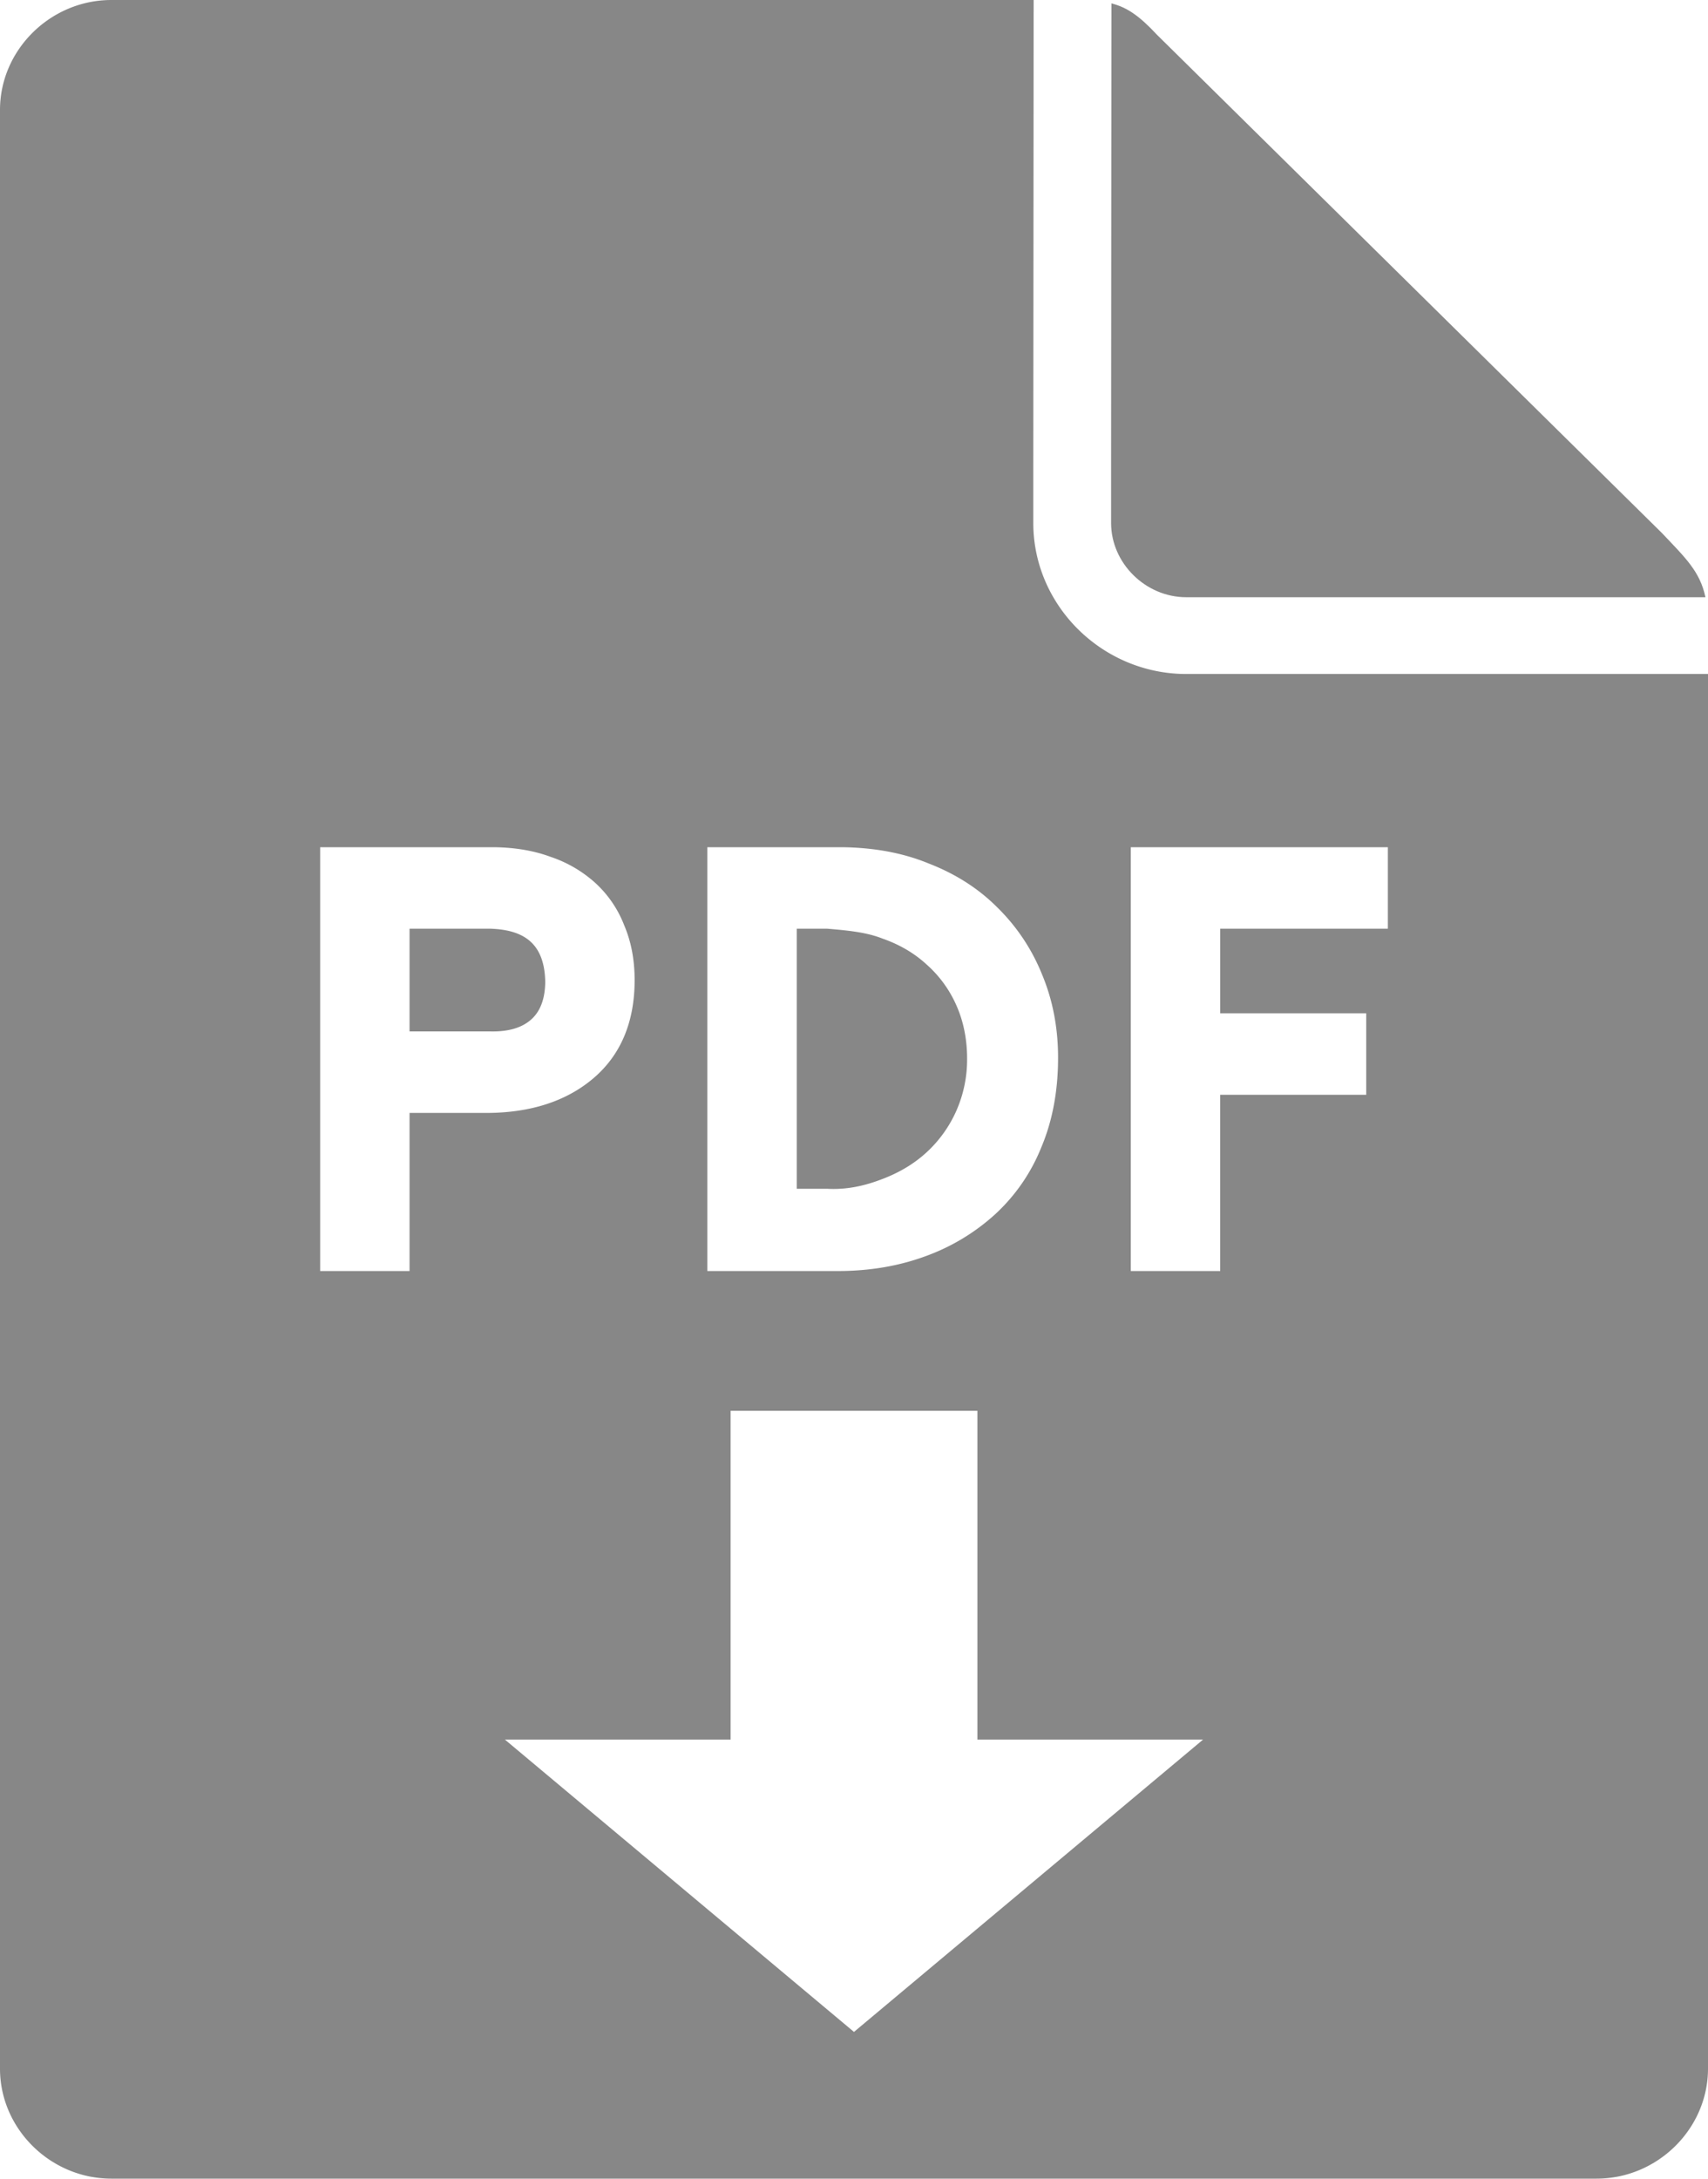
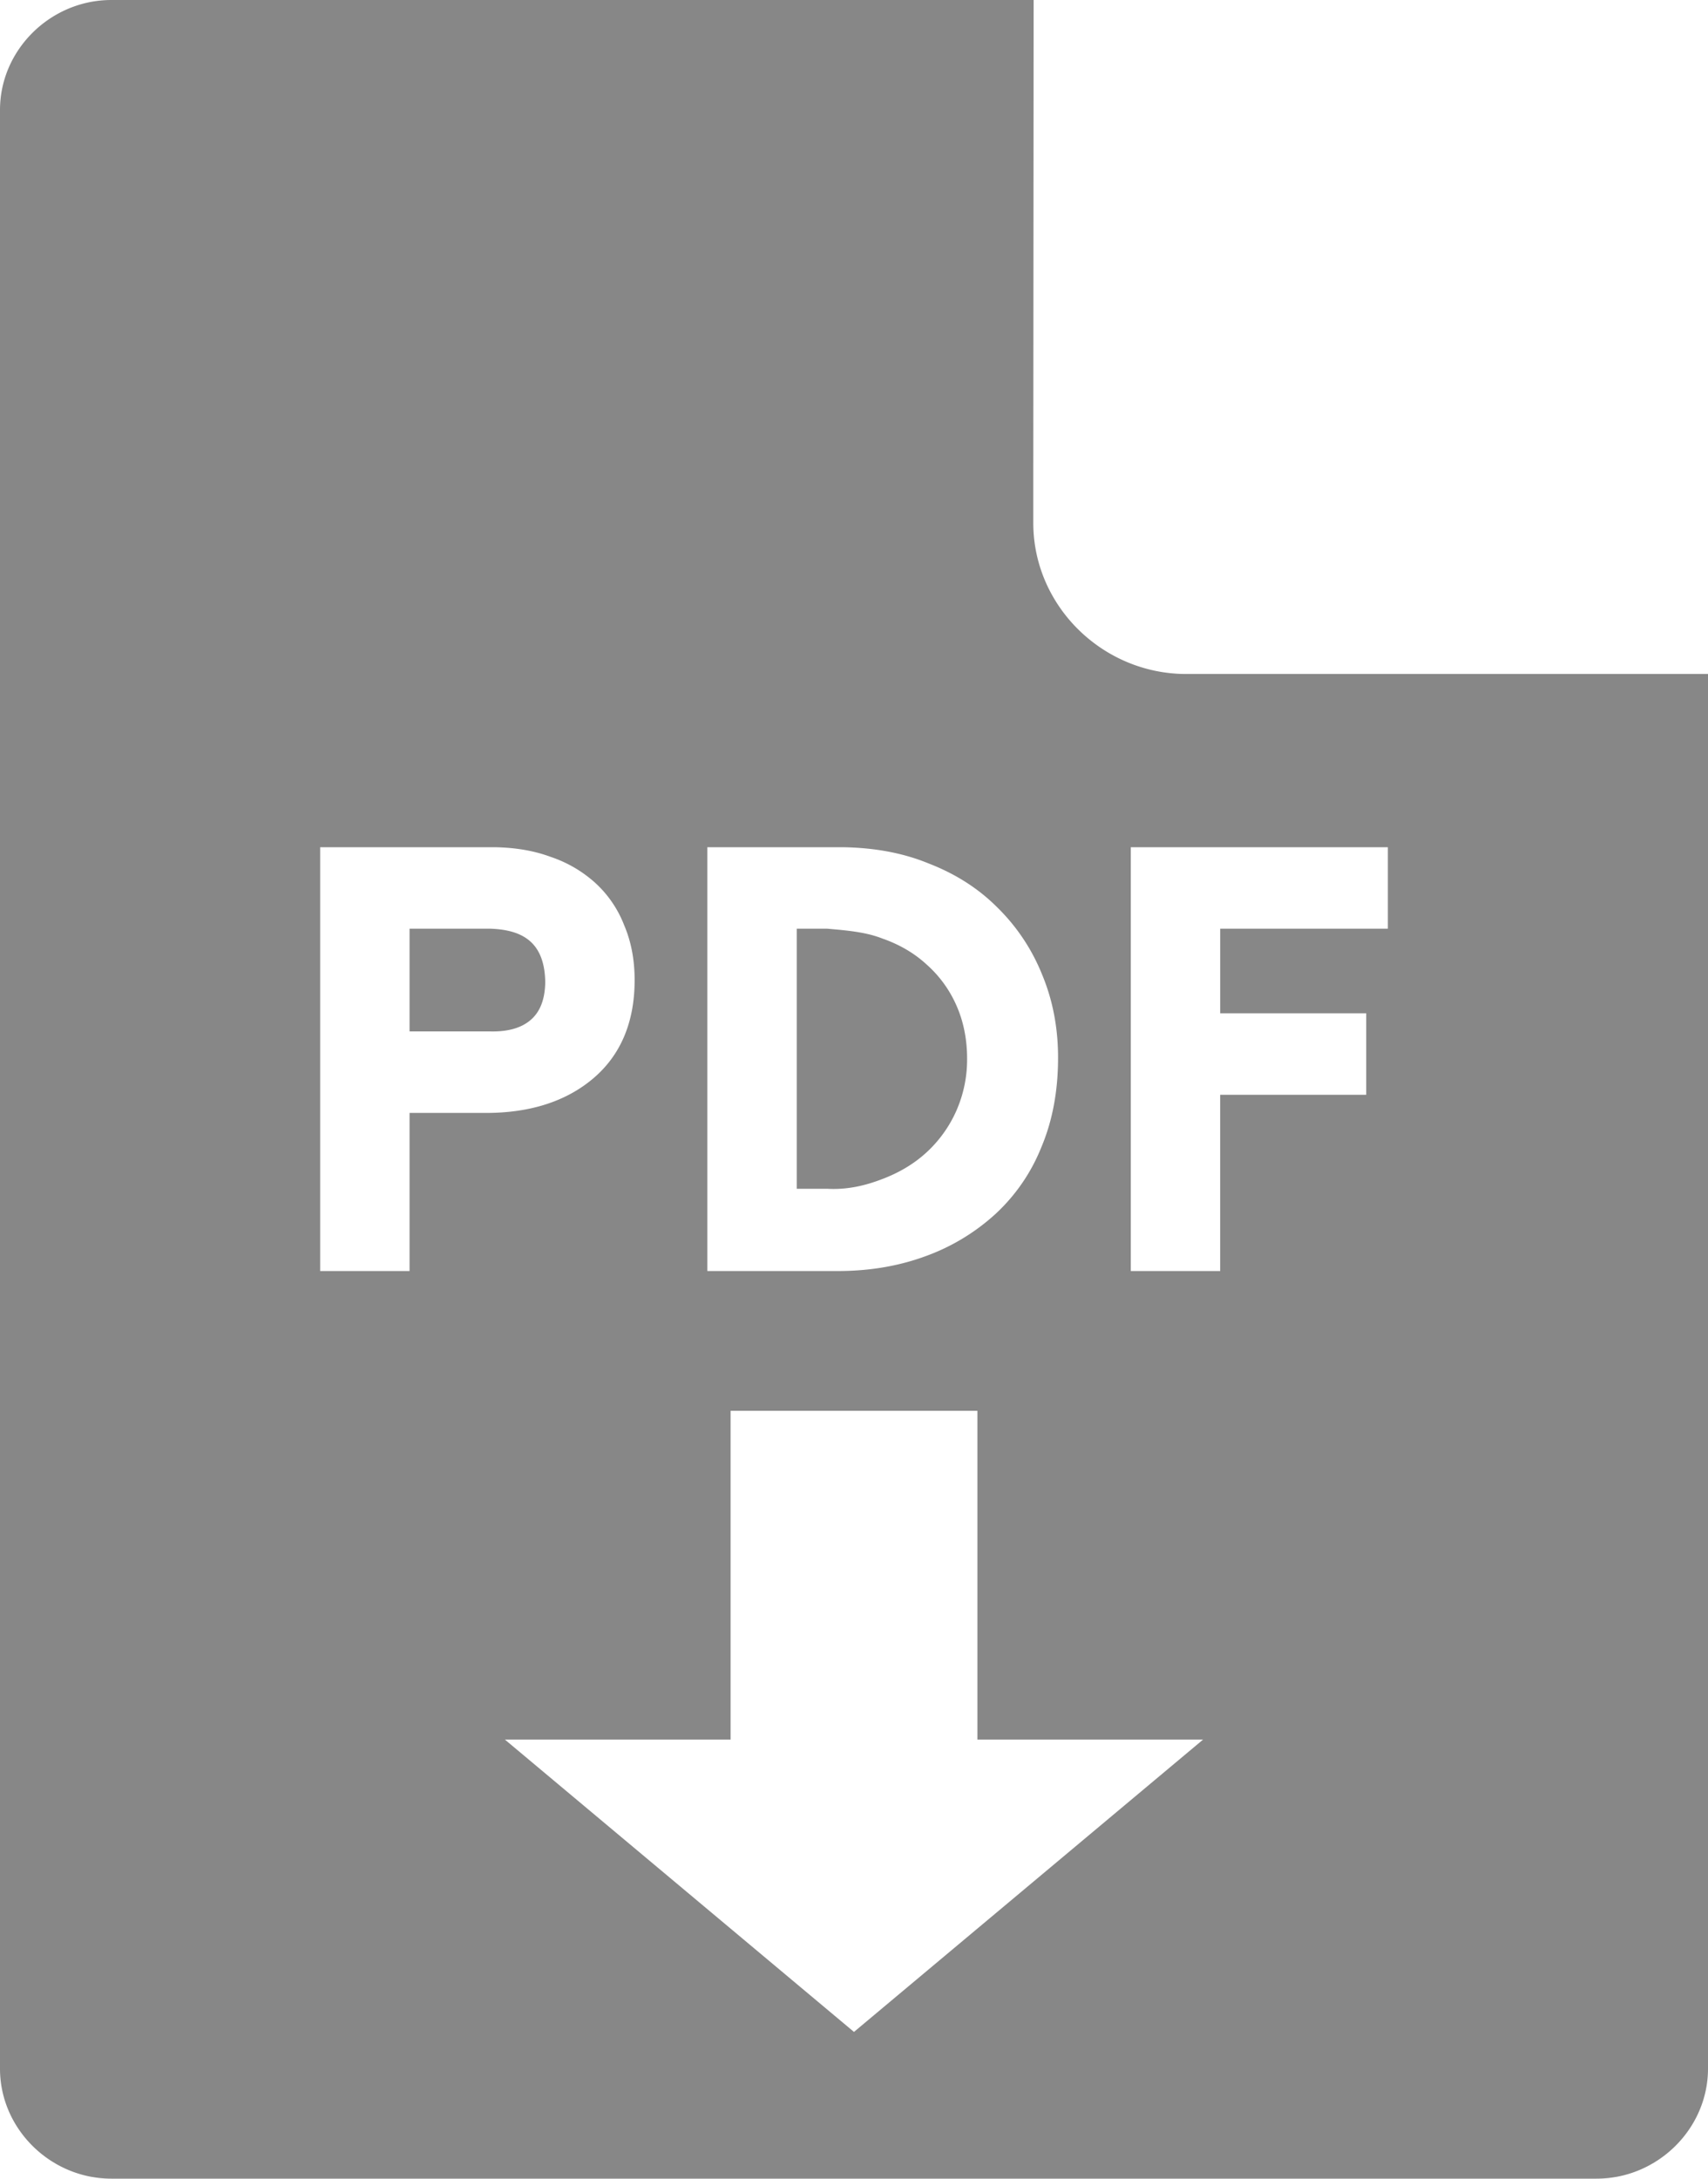
<svg xmlns="http://www.w3.org/2000/svg" width="80" height="102" fill="none">
  <g clip-path="url(#clip0_2027_29672)" fill="#878787">
-     <path d="M52.056 1.8l-.014 20.231v2.456c0 1.881 1.614 3.474 3.522 3.474H79.88c-.258-1.214-.93-1.834-2.04-3.008L54.198 1.635c-.843-.908-1.432-1.3-2.14-1.475l-.002 1.64z" />
    <path d="M78.178 31.555H55.564c-3.928 0-7.166-3.194-7.166-7.068V22.03l.015-20.233L48.414 0H5.218C2.365 0 0 2.333 0 5.147v91.706C0 99.667 2.365 102 5.218 102h69.563c2.853 0 5.216-2.333 5.219-5.147V31.555h-1.821zm-45.045 8.109h6.295c1.479.018 2.84.255 4.075.764 1.255.486 2.326 1.17 3.204 2.05a9.2 9.2 0 012.102 3.146c.5 1.197.749 2.496.749 3.894 0 1.555-.26 2.956-.786 4.2a8.612 8.612 0 01-2.144 3.116 9.772 9.772 0 01-3.279 1.979c-1.257.463-2.628.694-4.105.694h-6.112V39.664zm-13.95 12.441v7.403h-4.187V39.664h8.102c.984.009 1.887.152 2.703.456a5.916 5.916 0 012.1 1.233 5.252 5.252 0 011.334 1.963c.328.768.49 1.625.49 2.569 0 1.955-.642 3.503-1.94 4.605-1.27 1.076-2.959 1.615-5.019 1.615h-3.583zM40 95.131L23.65 81.445h10.57V66.05h11.56v15.395h10.569L39.999 95.13zM65.005 43.48h-7.852v3.96h6.839v3.816h-6.84v8.251h-4.187V39.664h12.04v3.816z" />
    <path d="M41.328 55.199h.002c.81-.308 1.498-.724 2.068-1.248a5.877 5.877 0 001.396-1.947 5.932 5.932 0 00.503-2.452c0-.887-.168-1.738-.503-2.486a5.52 5.52 0 00-1.393-1.91l-.002-.001-.001-.002c-.57-.524-1.255-.927-2.063-1.211l-.004-.002-.004-.001c-.766-.3-1.625-.377-2.576-.459H37.32v12.177h1.446c.928.049 1.78-.153 2.562-.458zM22.98 43.48h-3.797v4.809h3.804c.87.017 1.485-.192 1.898-.563.413-.37.641-.941.653-1.74-.012-.868-.242-1.476-.657-1.872-.416-.396-1.031-.603-1.901-.634z" />
  </g>
  <defs>
    <clipPath id="clip0_2027_29672">
      <path fill="#fff" d="M0 0h80v102H0z" />
    </clipPath>
  </defs>
</svg>